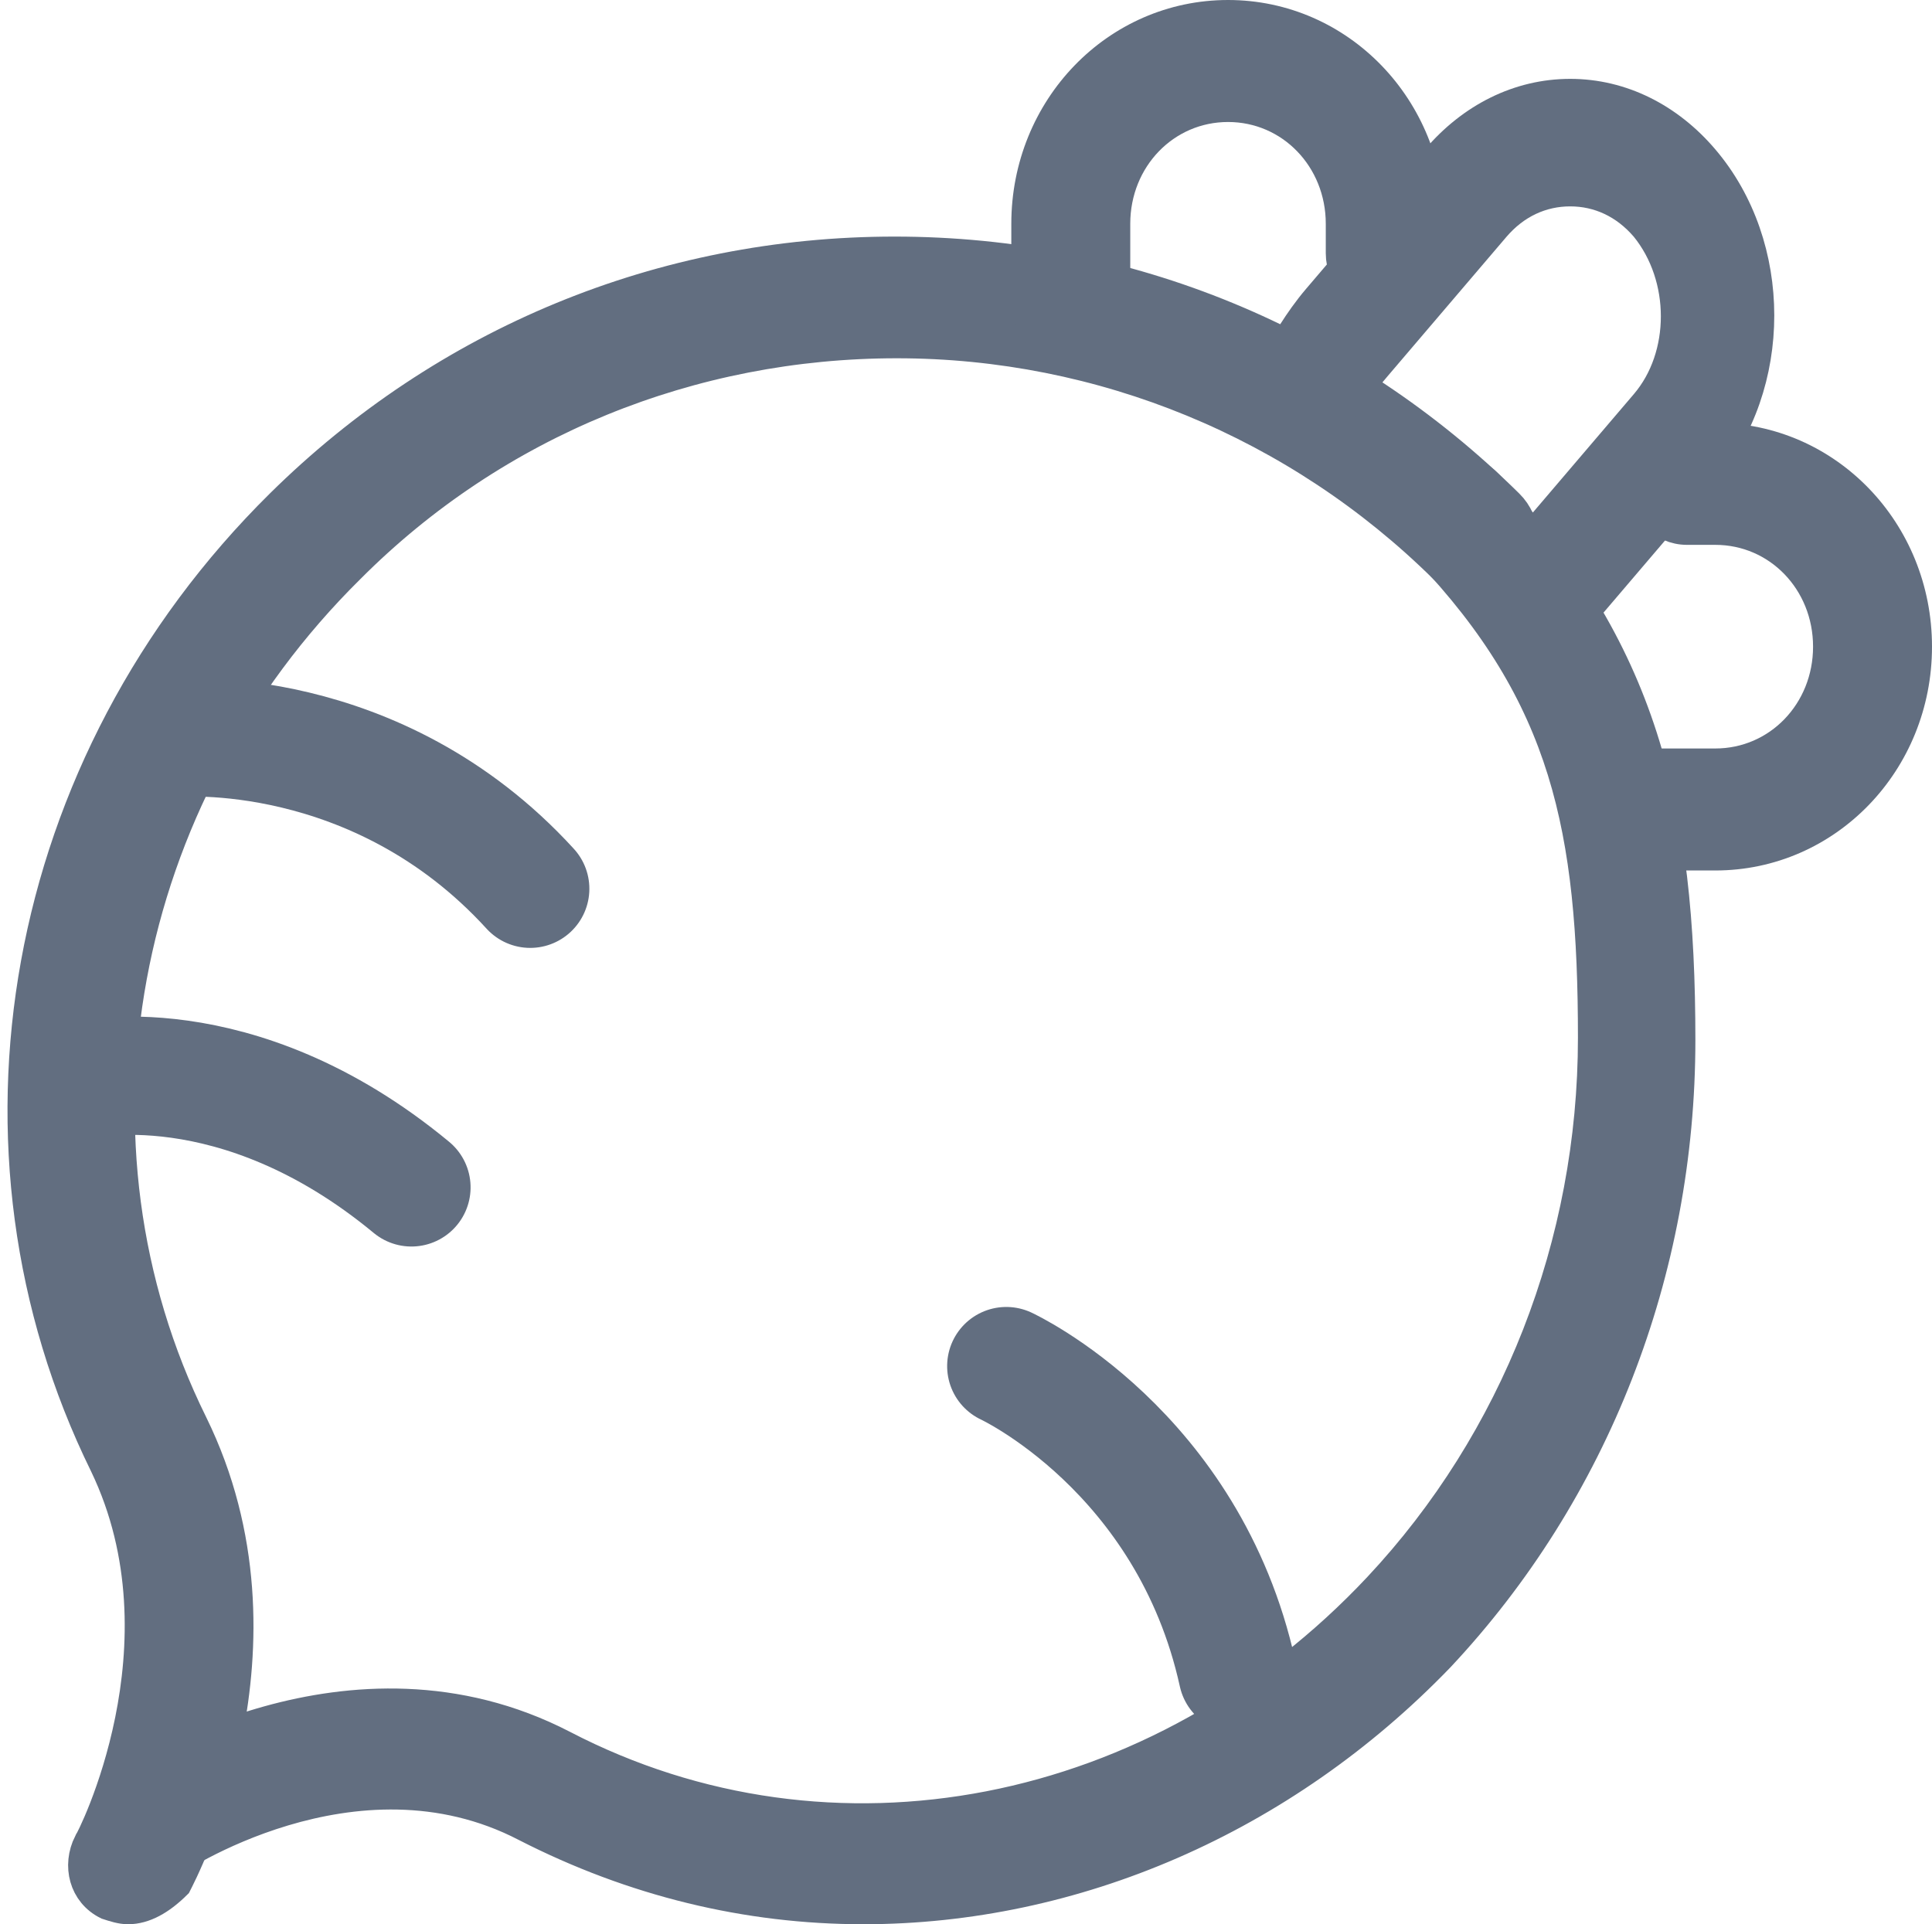
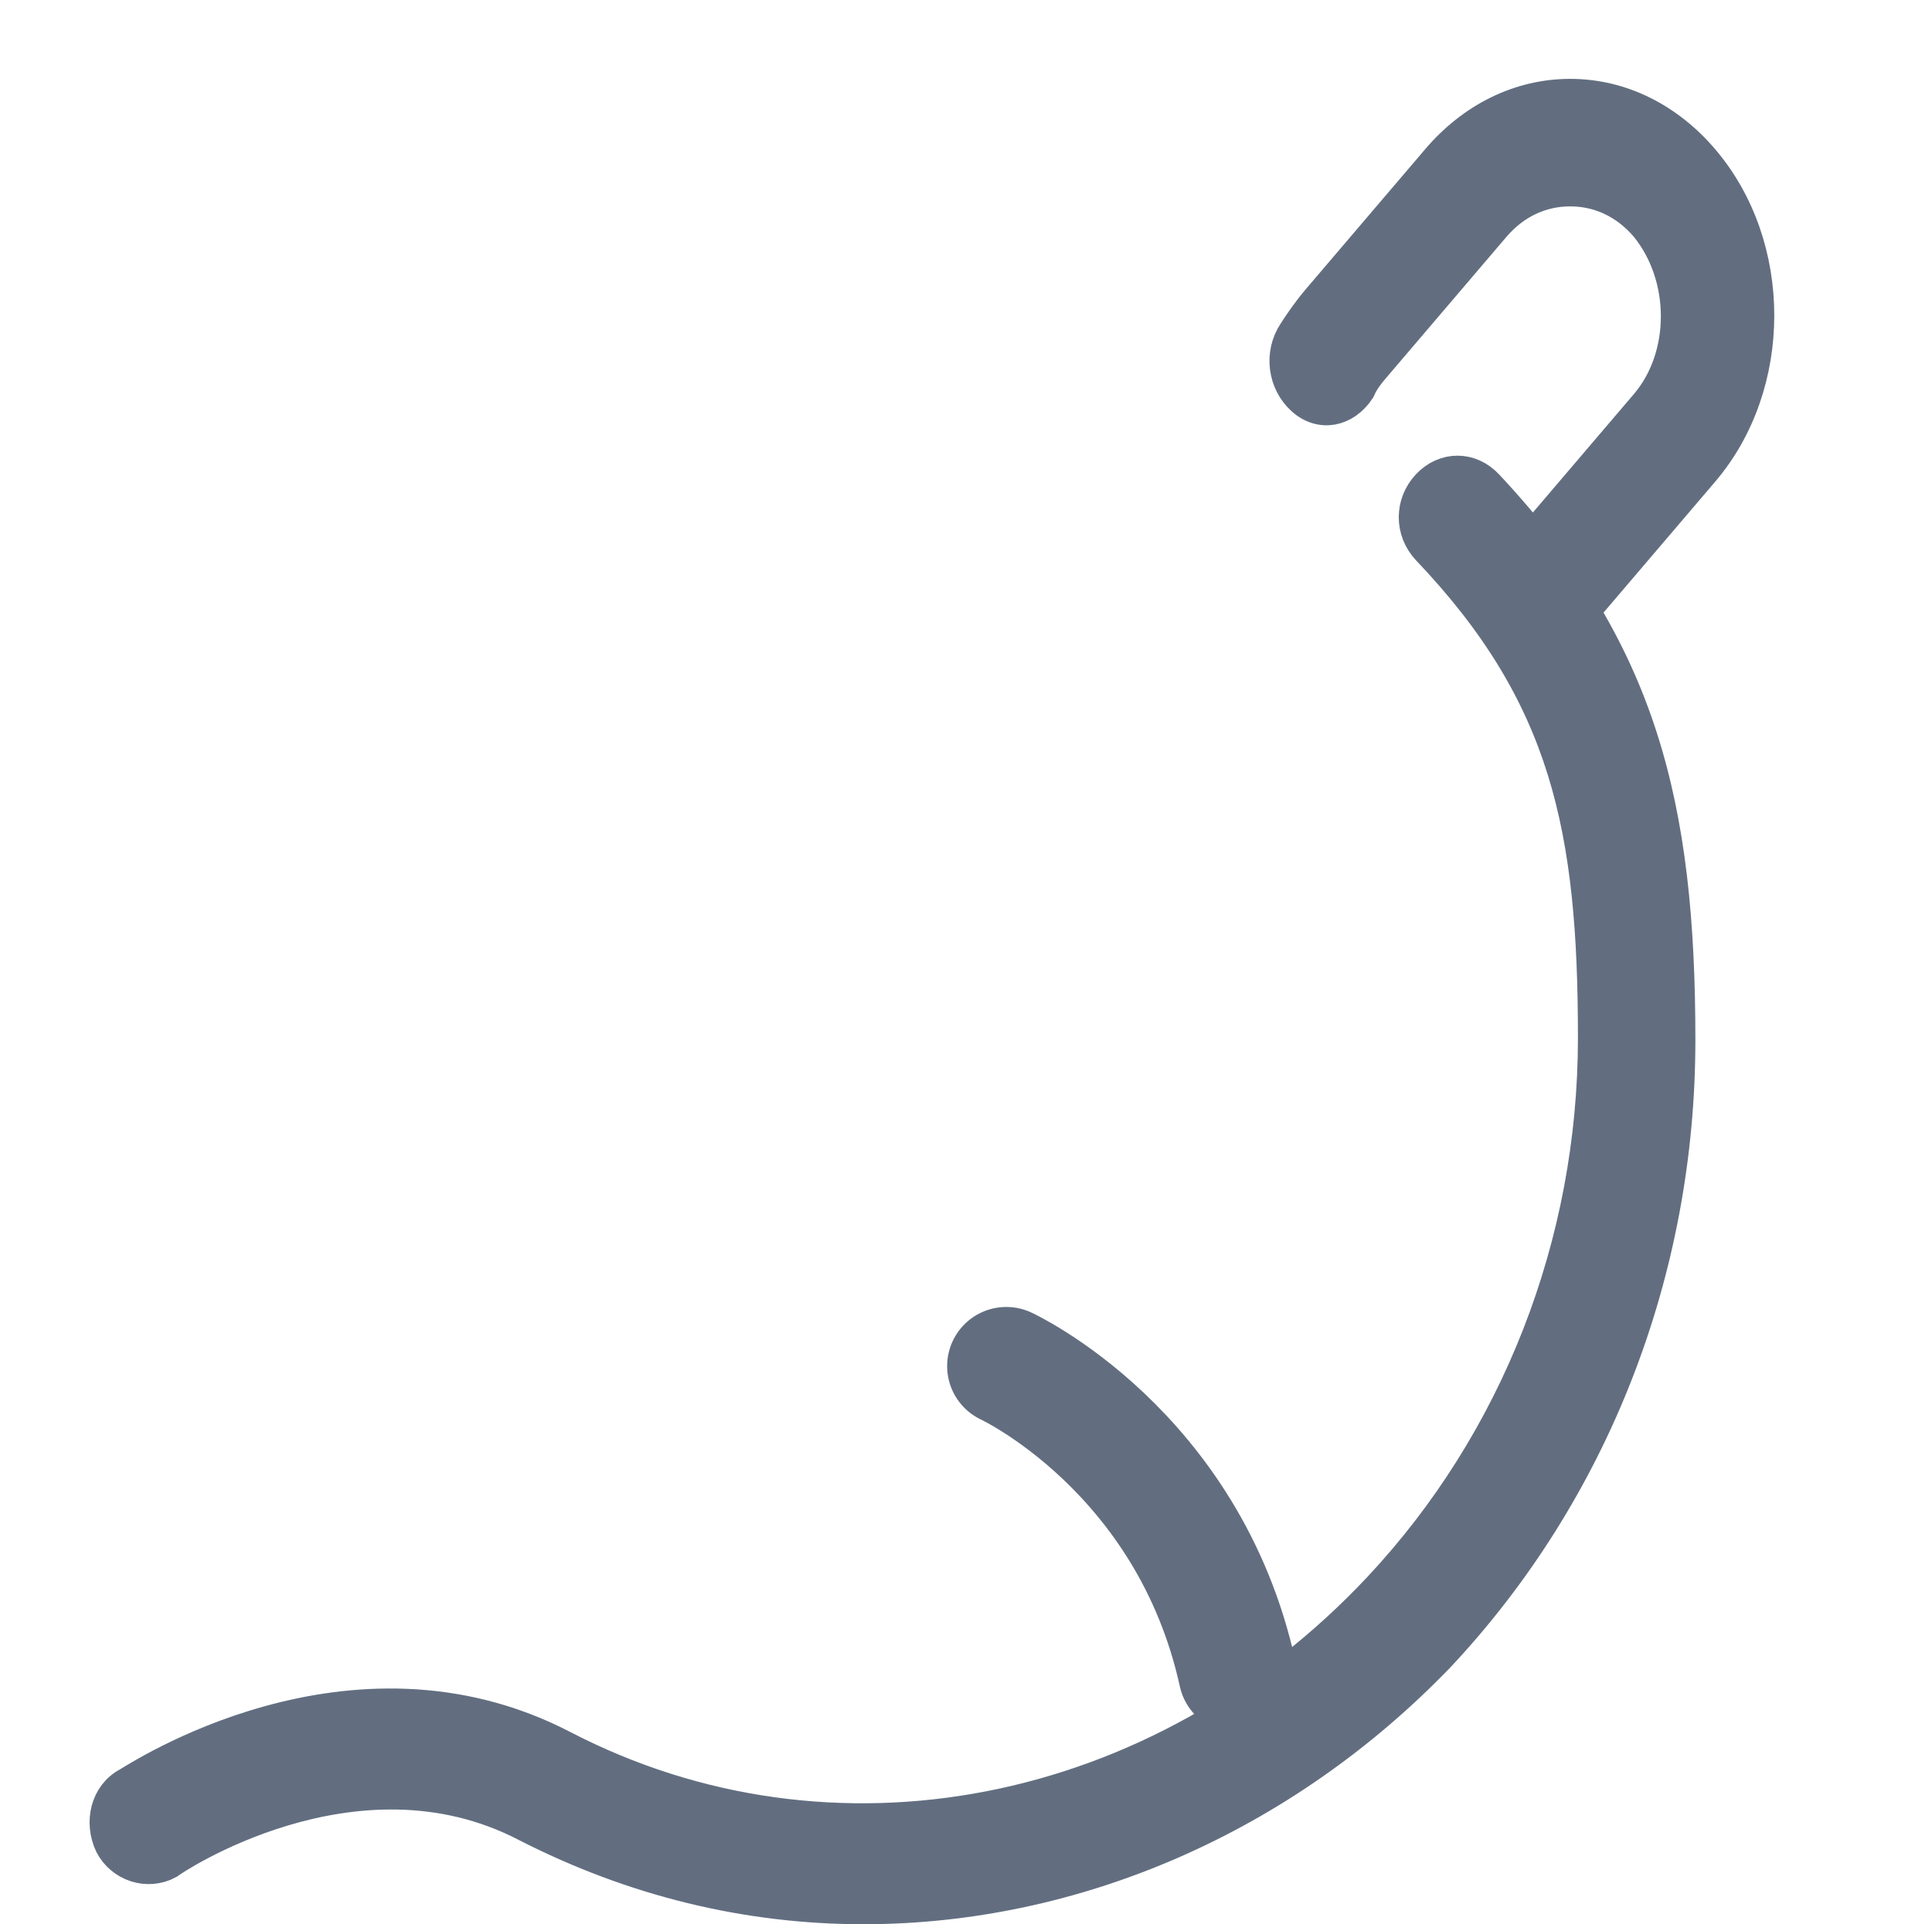
<svg xmlns="http://www.w3.org/2000/svg" width="24.495px" height="24.4px" viewBox="0 0 24.495 24.4" version="1.1">
  <title>icon_pbwt3</title>
  <g id="页面-1" stroke="none" stroke-width="1" fill="none" fill-rule="evenodd">
    <g id="在线监管-普通问题" transform="translate(-911.705, -26.8)" stroke="#626E80">
      <g id="icon_pbwt3" transform="translate(912, 27)">
-         <path d="M1.329,24 C1.242,24 1.155,23.971 1.069,23.943 C0.779,23.8 0.693,23.457 0.837,23.171 C0.866,23.143 2.139,20.657 1.04,18.371 C-0.927,14.371 -0.059,9.486 3.267,6.2 C5.349,4.143 8.097,3 11.047,3 C13.997,3 16.744,4.143 18.826,6.2 C19.058,6.429 19.058,6.771 18.826,7 C18.595,7.229 18.248,7.229 18.017,7 C16.166,5.171 13.678,4.143 11.076,4.143 C8.473,4.143 5.985,5.143 4.134,7 C1.184,9.914 0.375,14.286 2.139,17.857 C3.527,20.686 1.994,23.571 1.936,23.686 C1.734,23.886 1.531,24 1.329,24 Z" id="路径" stroke-width="0.4" fill="#626E80" fill-rule="nonzero" />
        <path d="M6.375,22.954 C4.197,21.821 1.868,23.399 1.841,23.428 C1.569,23.573 1.242,23.457 1.106,23.195 C0.969,22.905 1.051,22.556 1.323,22.411 C1.432,22.353 4.142,20.543 6.838,21.937 C10.243,23.709 14.409,22.896 17.187,19.933 C18.93,18.073 19.911,15.575 19.911,12.96 C19.911,10.317 19.573,8.625 17.802,6.766 C17.585,6.533 17.585,6.185 17.802,5.952 C18.02,5.72 18.347,5.72 18.565,5.952 C20.526,8.044 21,10.026 21,12.989 C21,15.924 19.911,18.713 17.95,20.804 C15.962,22.867 13.32,24 10.651,24 C9.18,24 7.737,23.651 6.375,22.954 Z" id="路径" stroke-width="0.4" fill="#626E80" fill-rule="nonzero" />
        <path d="M19.145,8 C18.964,8 18.782,7.878 18.678,7.665 C18.549,7.361 18.652,6.996 18.912,6.843 C18.938,6.813 19.016,6.722 19.068,6.691 L20.573,4.926 C21.092,4.317 21.092,3.313 20.573,2.674 C20.313,2.37 19.976,2.217 19.613,2.217 C19.249,2.217 18.912,2.37 18.652,2.674 L17.147,4.439 C17.069,4.53 16.992,4.622 16.94,4.743 C16.758,5.017 16.447,5.078 16.213,4.865 C15.979,4.652 15.928,4.287 16.109,4.013 C16.187,3.891 16.291,3.739 16.421,3.587 L17.926,1.822 C18.367,1.304 18.964,1 19.613,1 C20.261,1 20.858,1.304 21.299,1.822 C22.234,2.917 22.234,4.683 21.299,5.778 L19.794,7.543 C19.69,7.665 19.561,7.817 19.379,7.939 C19.301,7.97 19.223,8 19.145,8 L19.145,8 Z" id="路径" stroke-width="0.4" fill="#626E80" fill-rule="nonzero" />
-         <path d="M21.453,10.638 L20.483,10.638 C20.179,10.638 19.93,10.38 19.93,10.065 C19.93,9.749 20.179,9.491 20.483,9.491 L21.453,9.491 C22.256,9.491 22.892,8.832 22.892,8 C22.892,7.168 22.256,6.509 21.453,6.509 L21.093,6.509 C20.788,6.509 20.539,6.251 20.539,5.935 C20.539,5.62 20.788,5.362 21.093,5.362 L21.453,5.362 C22.865,5.362 24,6.538 24,8 C24,9.462 22.865,10.638 21.453,10.638 L21.453,10.638 Z" id="路径" stroke-width="0.4" fill="#626E80" fill-rule="nonzero" />
-         <path d="M12.727,3.642 L12.727,2.638 C12.727,1.176 13.862,0 15.275,0 C16.687,0 17.822,1.176 17.822,2.638 L17.822,3.011 C17.822,3.326 17.573,3.584 17.268,3.584 C16.964,3.584 16.714,3.326 16.714,3.011 L16.714,2.638 C16.714,1.806 16.078,1.147 15.275,1.147 C14.471,1.147 13.835,1.806 13.835,2.638 L13.835,3.642 C13.835,3.957 13.585,4.215 13.281,4.215 C12.976,4.215 12.727,3.957 12.727,3.642 Z" id="路径" stroke-width="0.4" fill="#626E80" fill-rule="nonzero" />
-         <path d="M2.398,8.447 C2.398,8.447 4.86,9.098 5.965,11.78" id="路径-6" stroke-width="1.5" stroke-linecap="round" stroke-linejoin="round" transform="translate(4.182, 10.114) rotate(-20) translate(-4.182, -10.114) " />
        <path d="M12.147,17.407 C12.147,17.407 14.608,18.058 15.713,20.74" id="路径-6" stroke-width="1.5" stroke-linecap="round" stroke-linejoin="round" transform="translate(13.93, 19.073) rotate(10) translate(-13.93, -19.073) " />
-         <path d="M1.284,12.593 C1.284,12.593 3.252,13.081 4.357,15.763" id="路径-6" stroke-width="1.5" stroke-linecap="round" stroke-linejoin="round" transform="translate(2.821, 14.178) rotate(-28) translate(-2.821, -14.178) " />
      </g>
    </g>
  </g>
</svg>